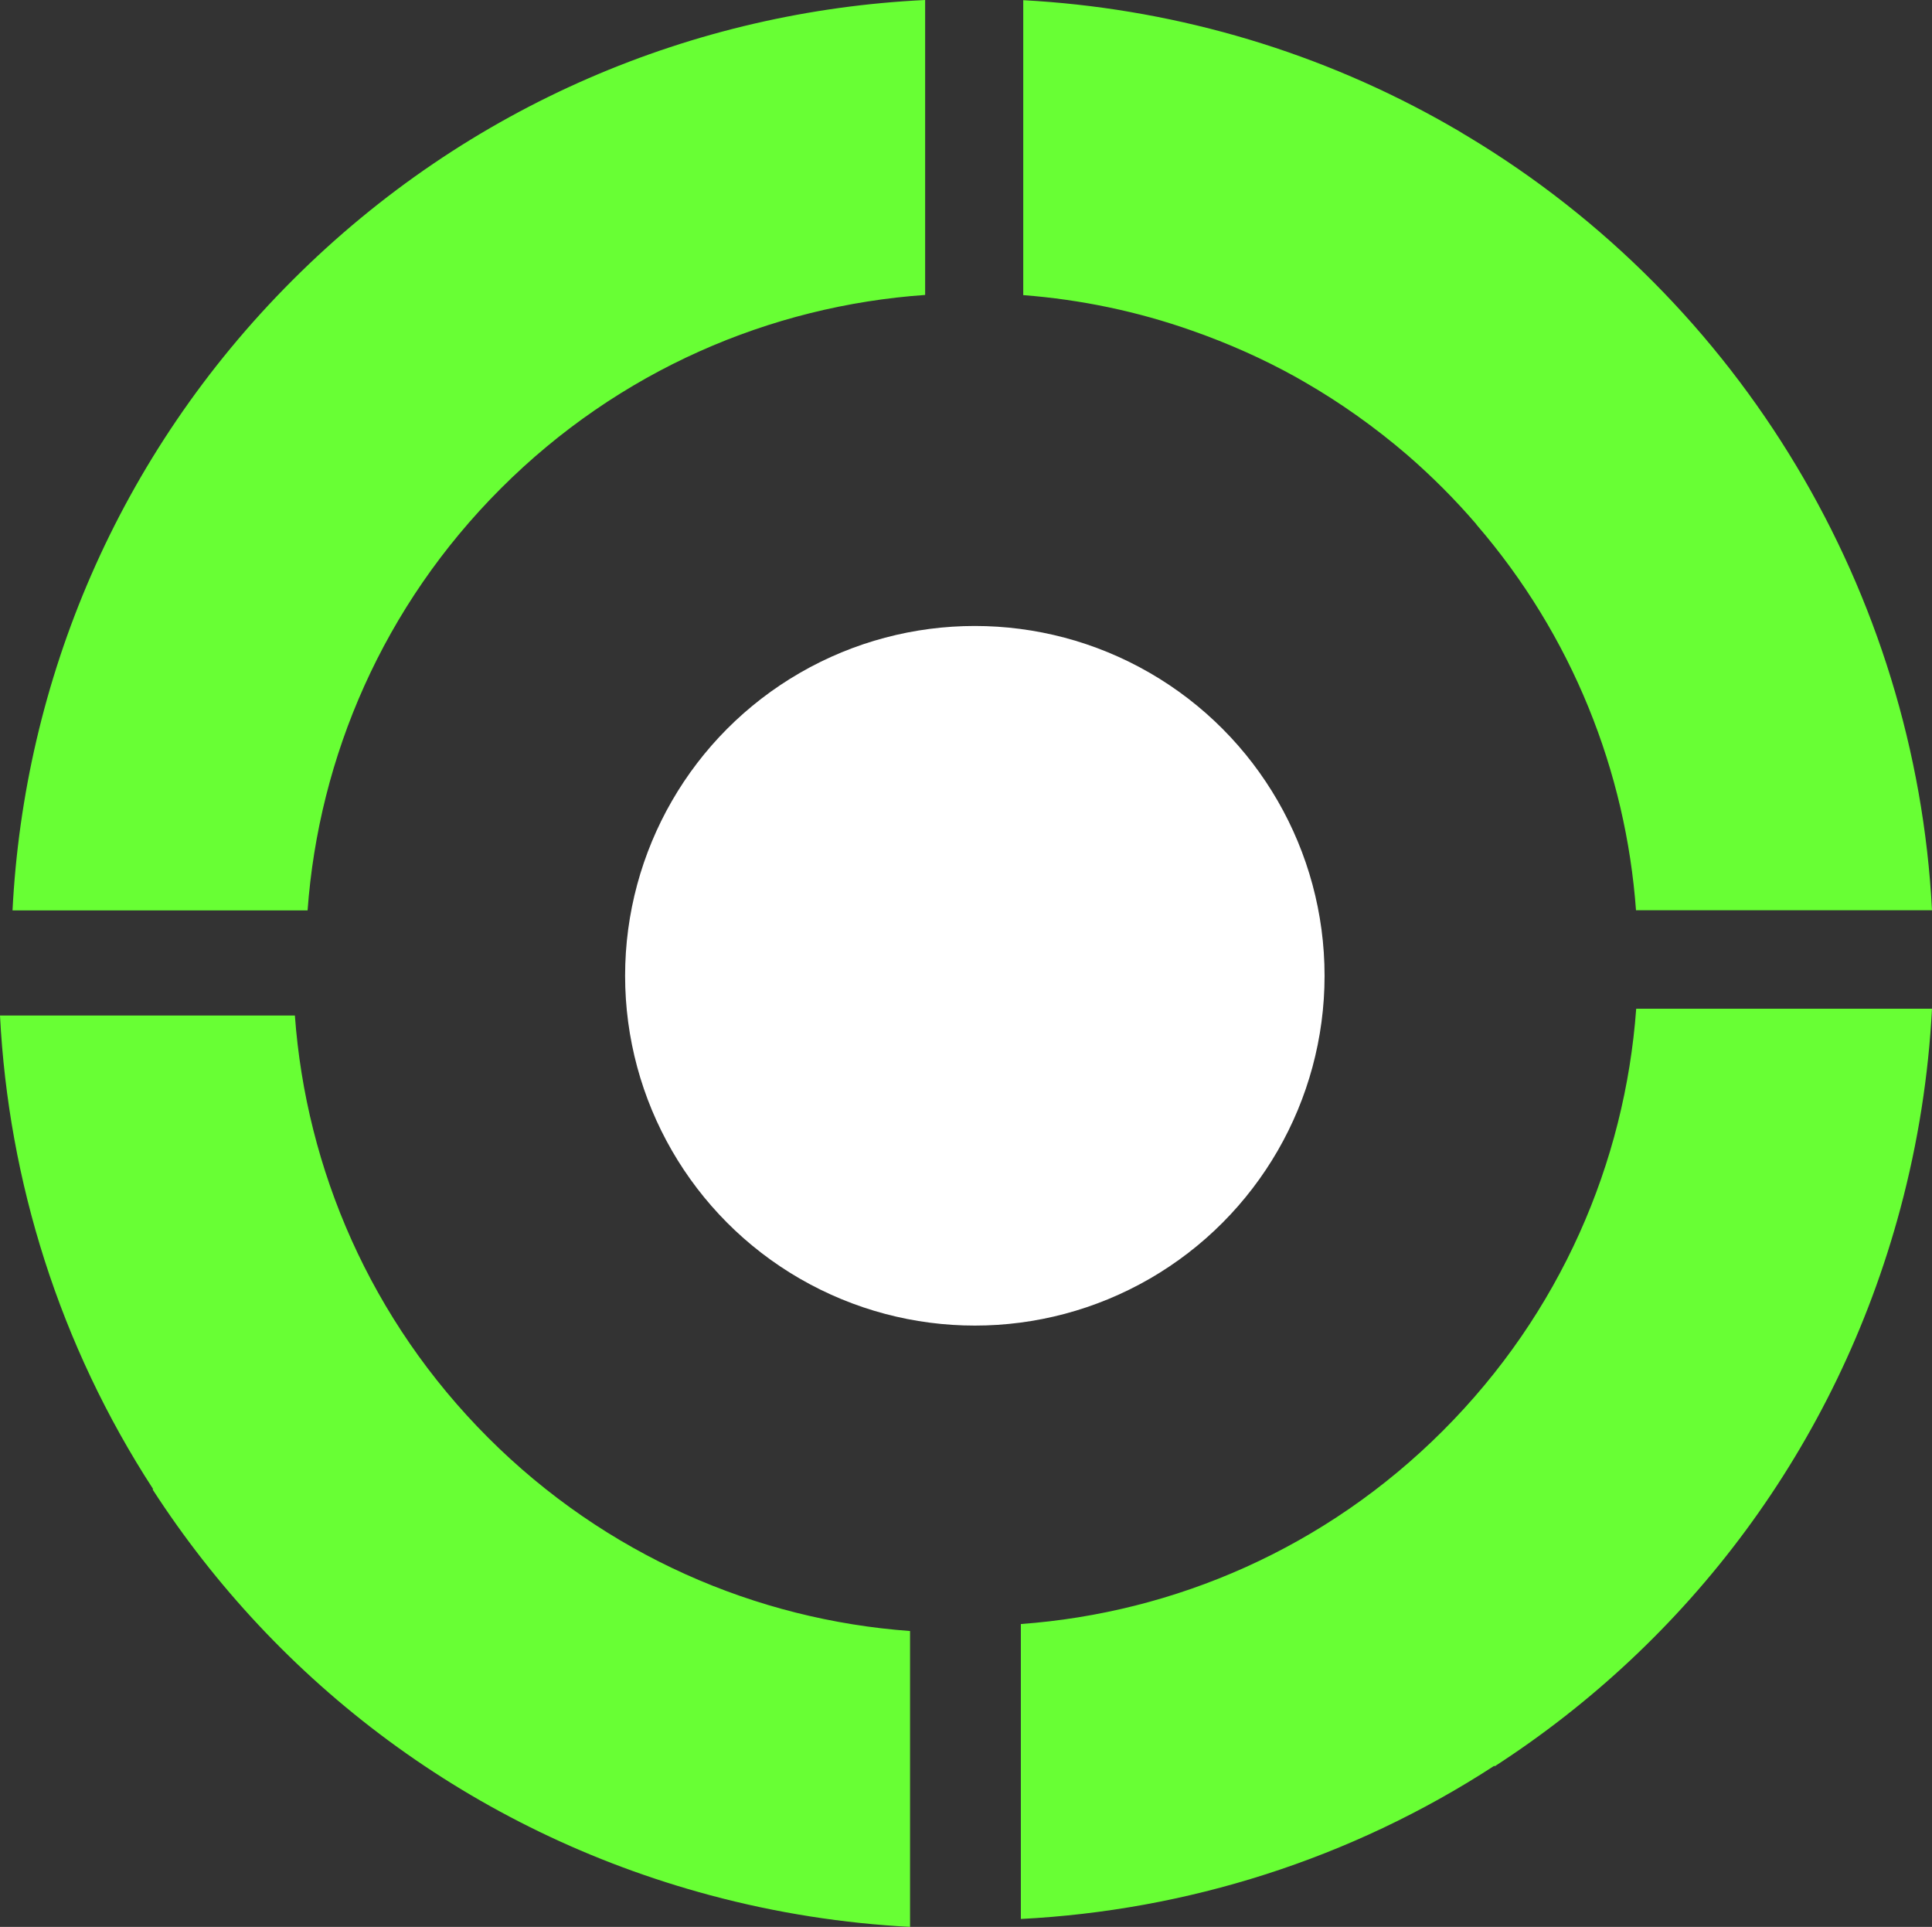
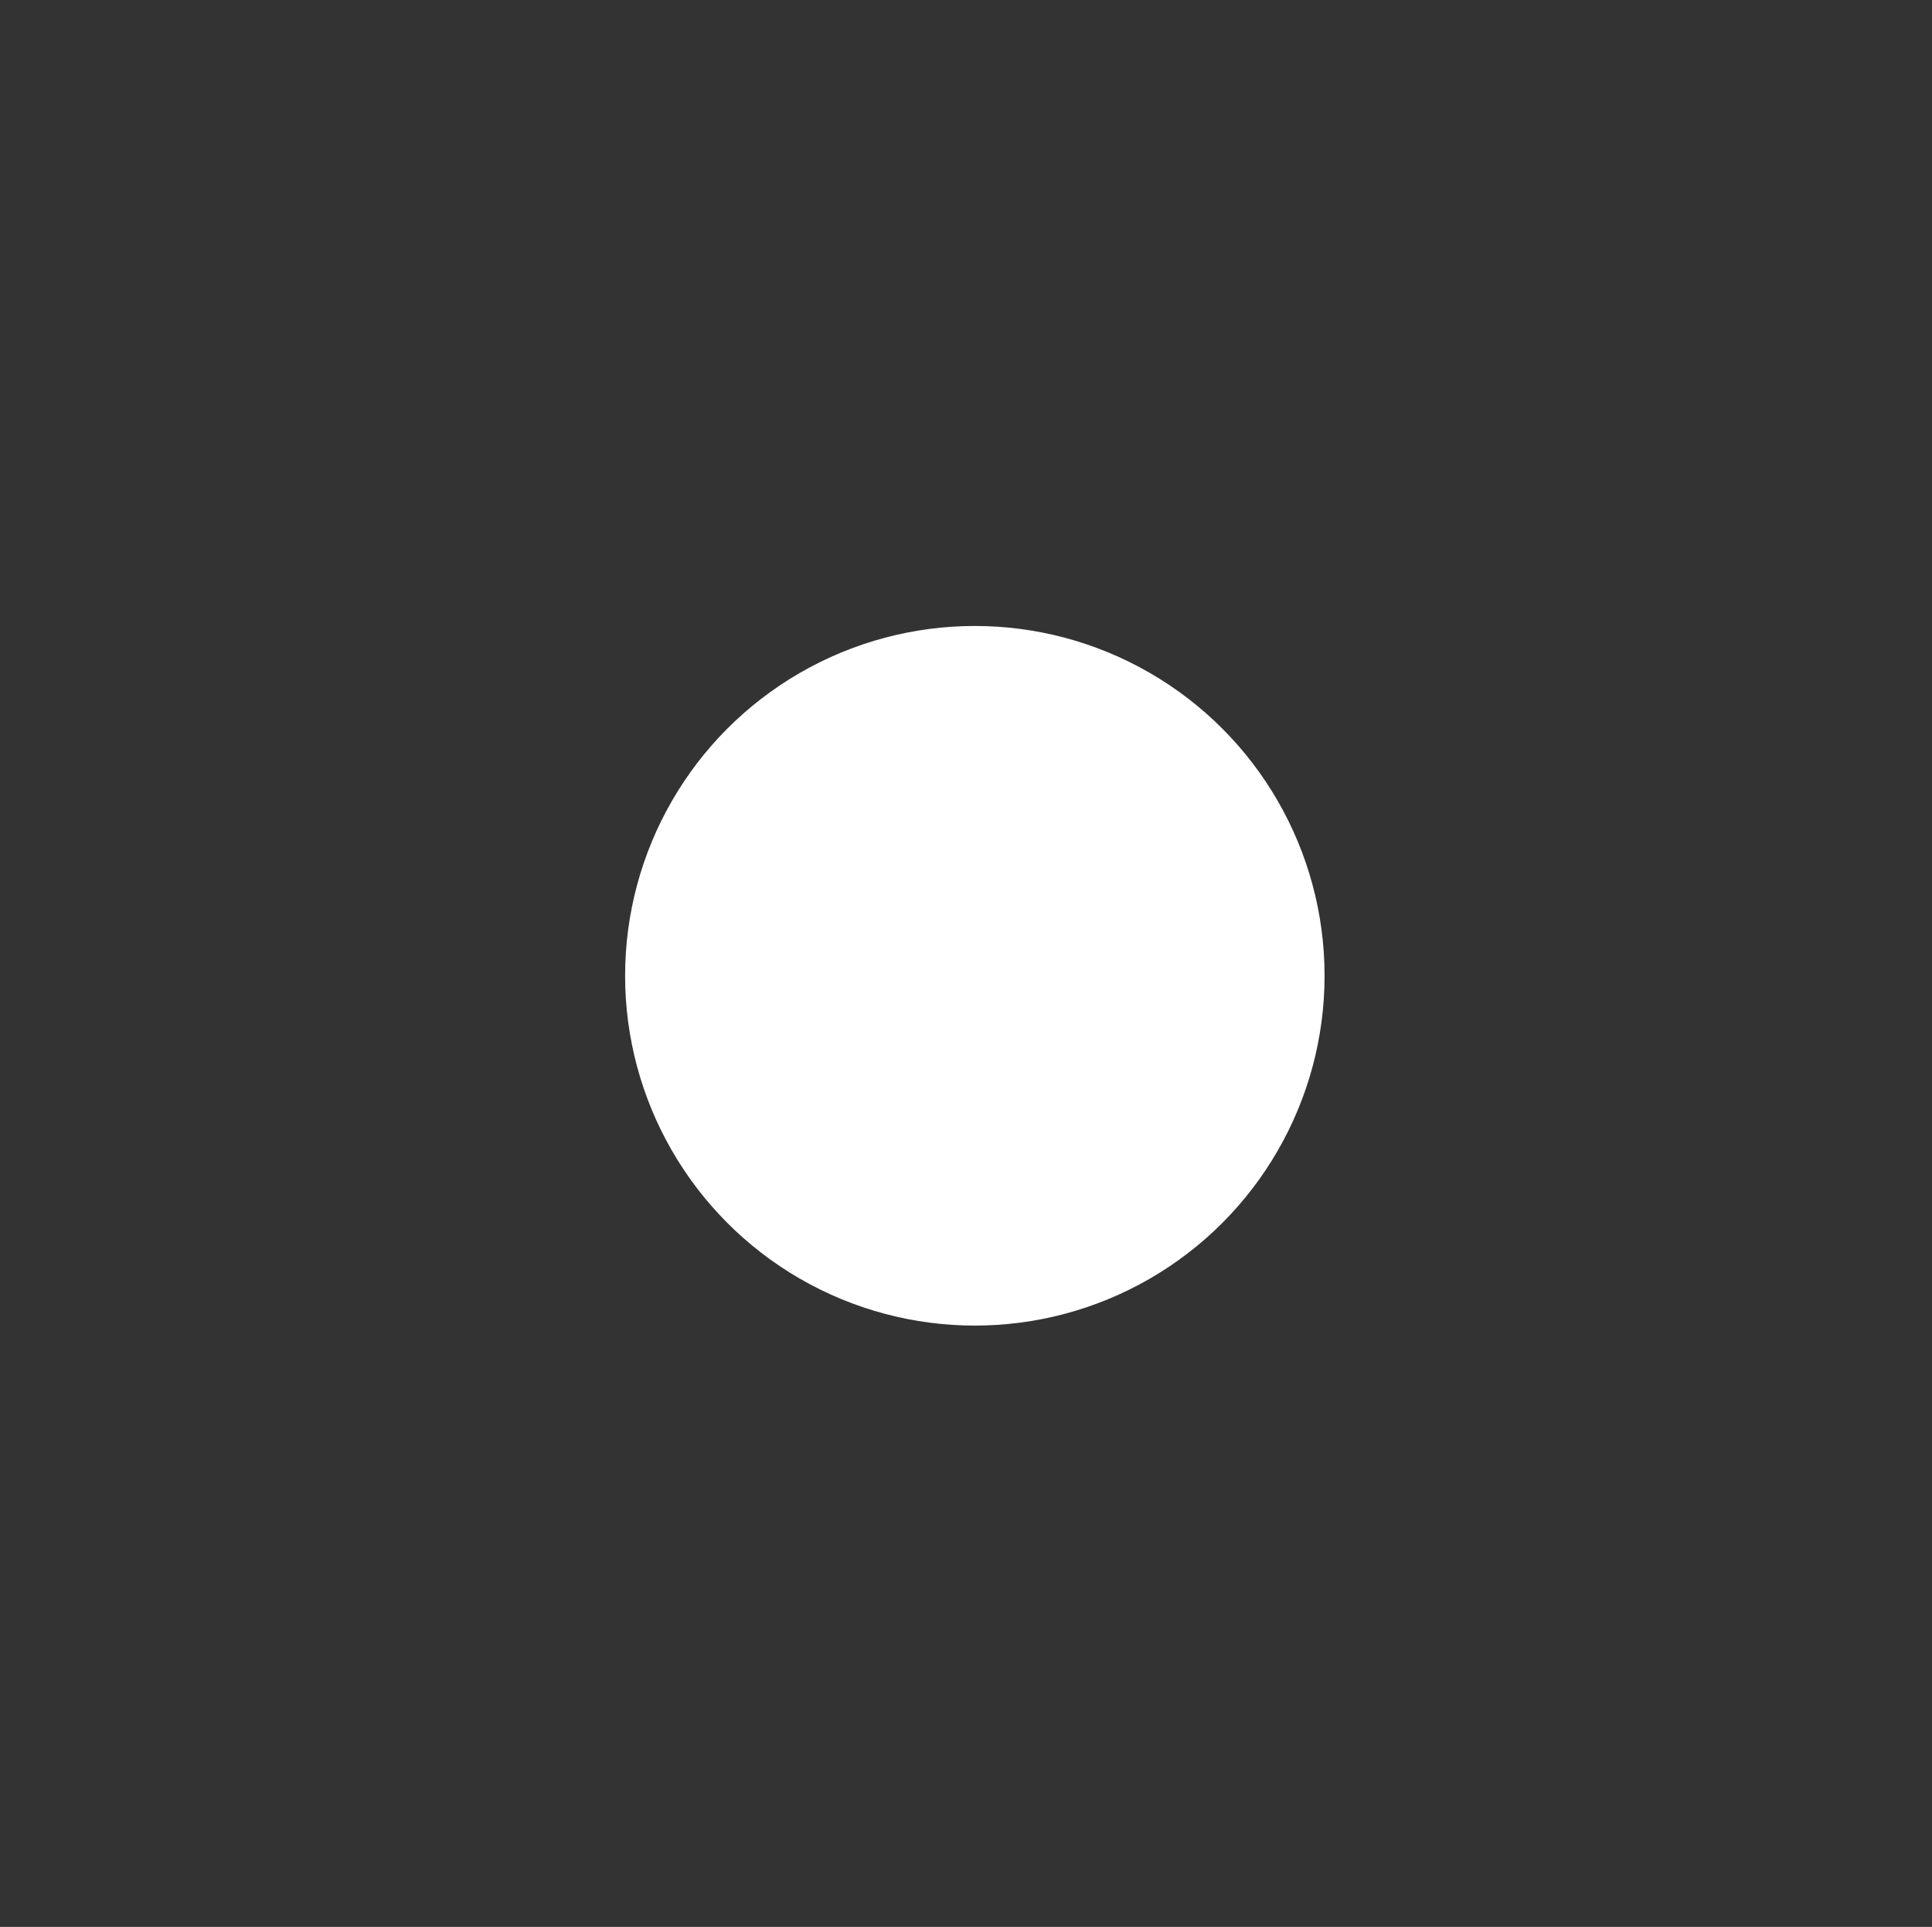
<svg xmlns="http://www.w3.org/2000/svg" id="Layer_1" viewBox="0 0 104.96 104.66">
  <rect x="0" y="0" width="104.96" height="104.66" fill="#333333" stroke="none" />
  <defs>
    <style>.cls-1{fill:#fff;}.cls-2{fill:#68ff34;fill-rule:evenodd;}</style>
  </defs>
-   <path class="cls-2" d="M81.18,95.91c-7.83,5.09-16.73,7.86-25.72,8.32v-16.02c8.35-.61,16.54-4.11,22.93-10.5,6.39-6.39,9.89-14.57,10.5-22.92h16.07c-.19,3.6-.75,7.24-1.72,10.86-3.48,12.99-11.57,23.52-22.04,30.29l-.02-.03h0Zm7.7-46.46c-.55-7.53-3.45-14.91-8.68-20.97h.01c-1.16-1.35-2.42-2.61-3.77-3.78h0c-1.75-1.5-3.61-2.82-5.55-3.94l-.28-.16-.21-.12c-1.78-.99-3.67-1.83-5.64-2.52h0c-2.97-1.05-6.06-1.69-9.17-1.93V.01c7.8,.42,15.51,2.57,22.53,6.46l.16,.09c.22,.12,.44,.25,.65,.37,.2,.11,.4,.23,.59,.35l.22,.13c14.86,8.93,24.33,24.78,25.22,42.03h-16.07ZM50.26,16.02c-8.4,.59-16.63,4.09-23.05,10.51-6.39,6.39-9.89,14.57-10.5,22.92H.68c.63-12.45,5.7-24.72,15.21-34.23C25.44,5.67,37.76,.6,50.26,0V16.02ZM8.32,80.88C3.23,73.05,.46,64.15,0,55.16H16.02c.61,8.35,4.11,16.54,10.5,22.93,6.39,6.39,14.57,9.89,22.92,10.5v16.07c-3.6-.19-7.24-.75-10.86-1.72-12.99-3.48-23.52-11.57-30.29-22.04l.03-.02h0Z" />
  <circle class="cls-1" cx="52.96" cy="53" r="19" />
</svg>